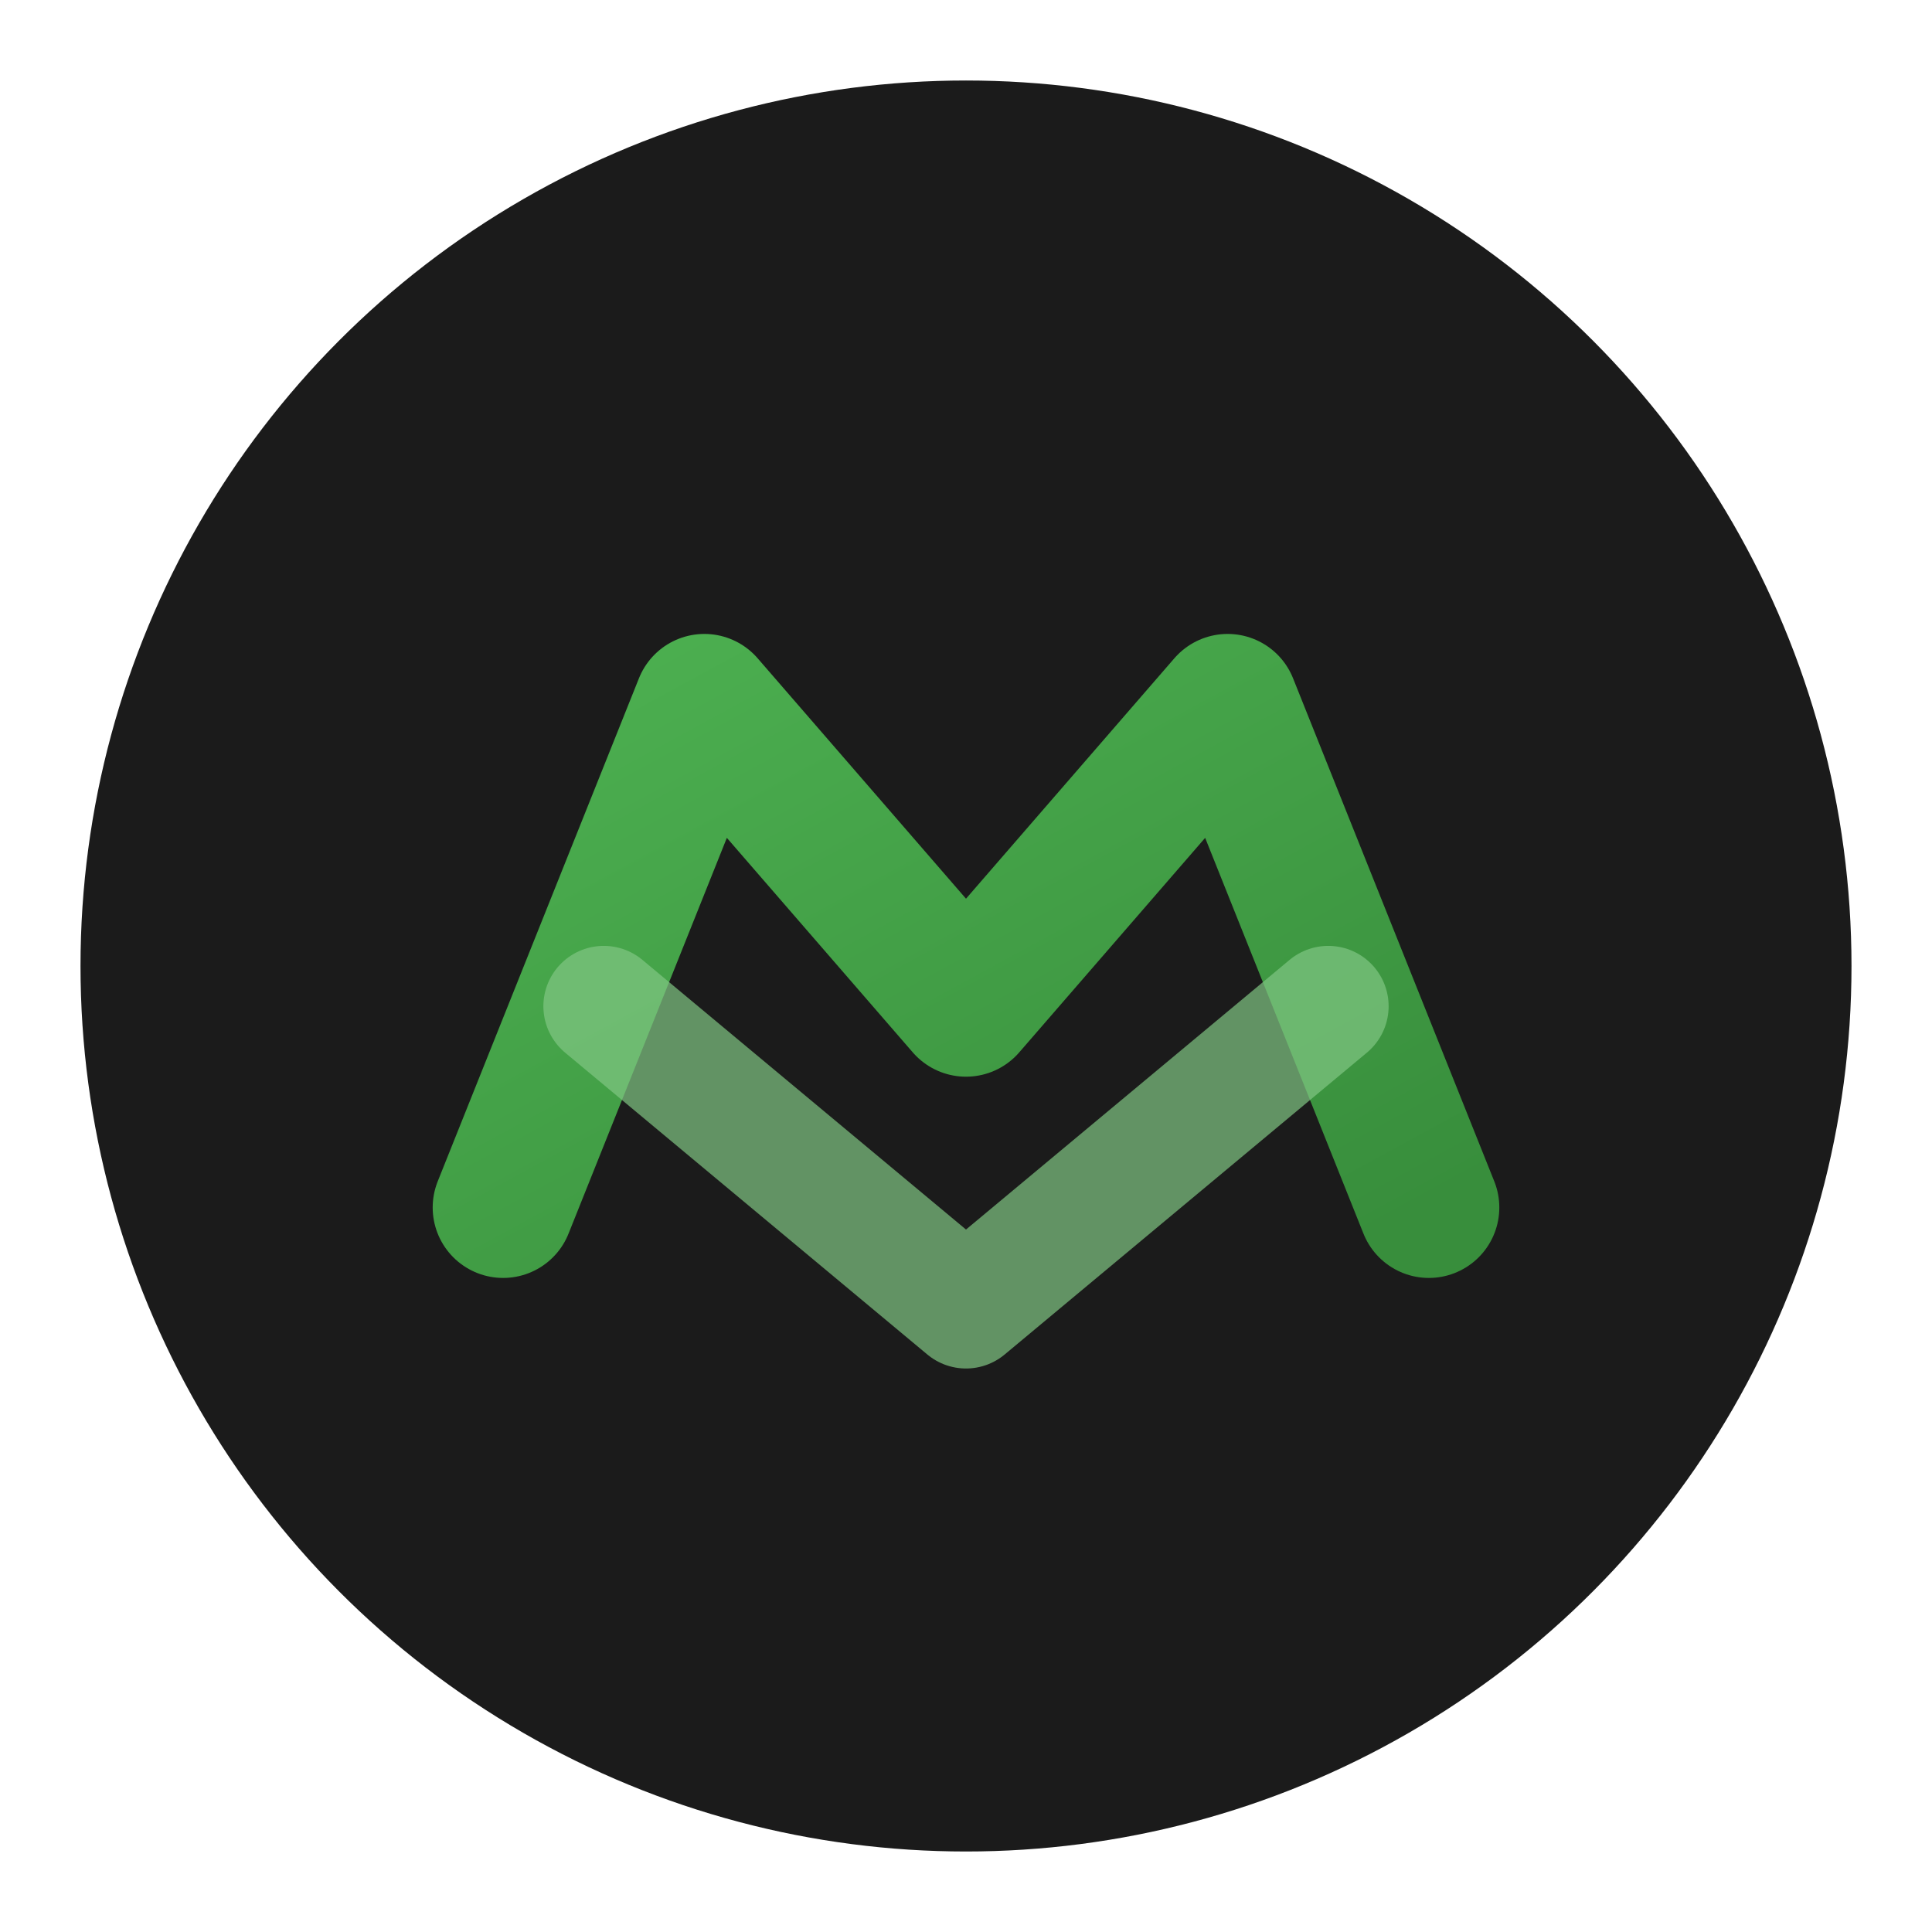
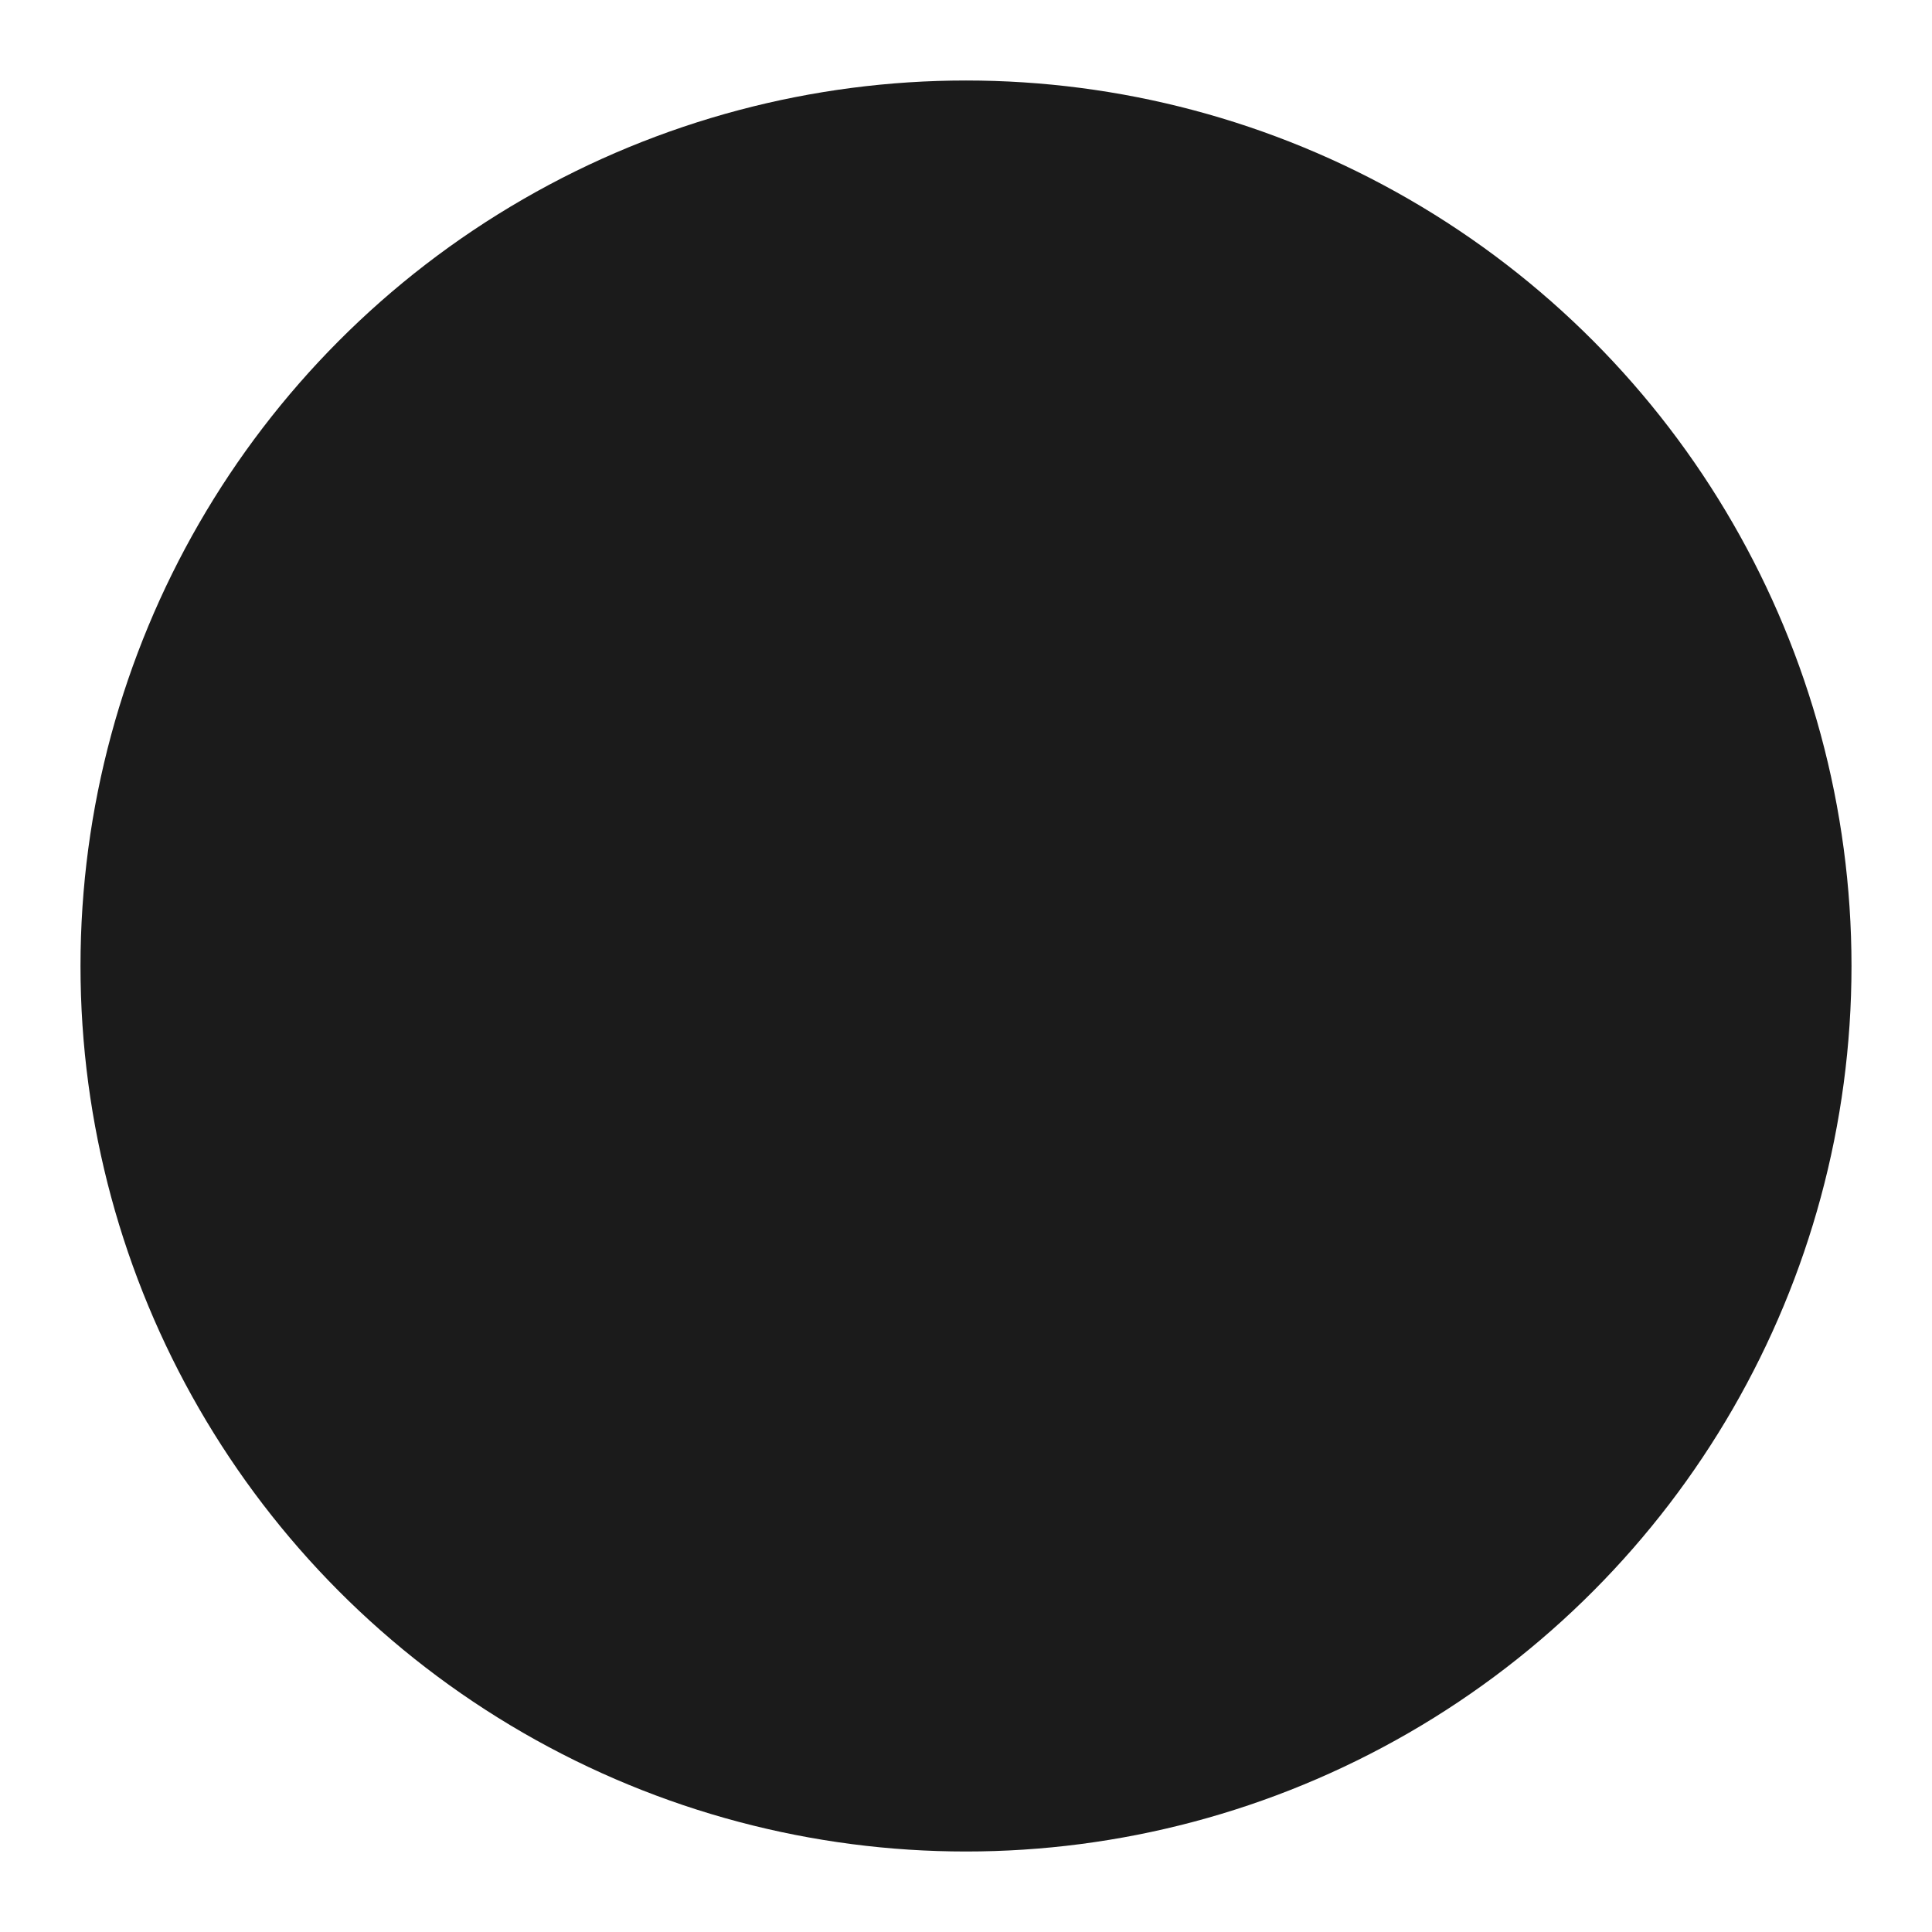
<svg xmlns="http://www.w3.org/2000/svg" width="192" height="192" viewBox="0 0 192 192">
  <defs>
    <linearGradient id="logoGradientFaviconDark" x1="0%" y1="0%" x2="100%" y2="100%">
      <stop offset="0%" style="stop-color:#4CAF50;" />
      <stop offset="100%" style="stop-color:#388E3C;" />
    </linearGradient>
  </defs>
  <circle cx="96" cy="96" r="88" fill="#1B1B1B" />
-   <path d="M50 120 L70 70 L96 100 L122 70 L142 120" stroke="url(#logoGradientFaviconDark)" stroke-width="14" fill="none" stroke-linecap="round" stroke-linejoin="round" />
-   <path d="M60 100 L96 130 L132 100" stroke="#81C784" stroke-width="12" fill="none" stroke-linecap="round" stroke-linejoin="round" opacity="0.7" />
</svg>